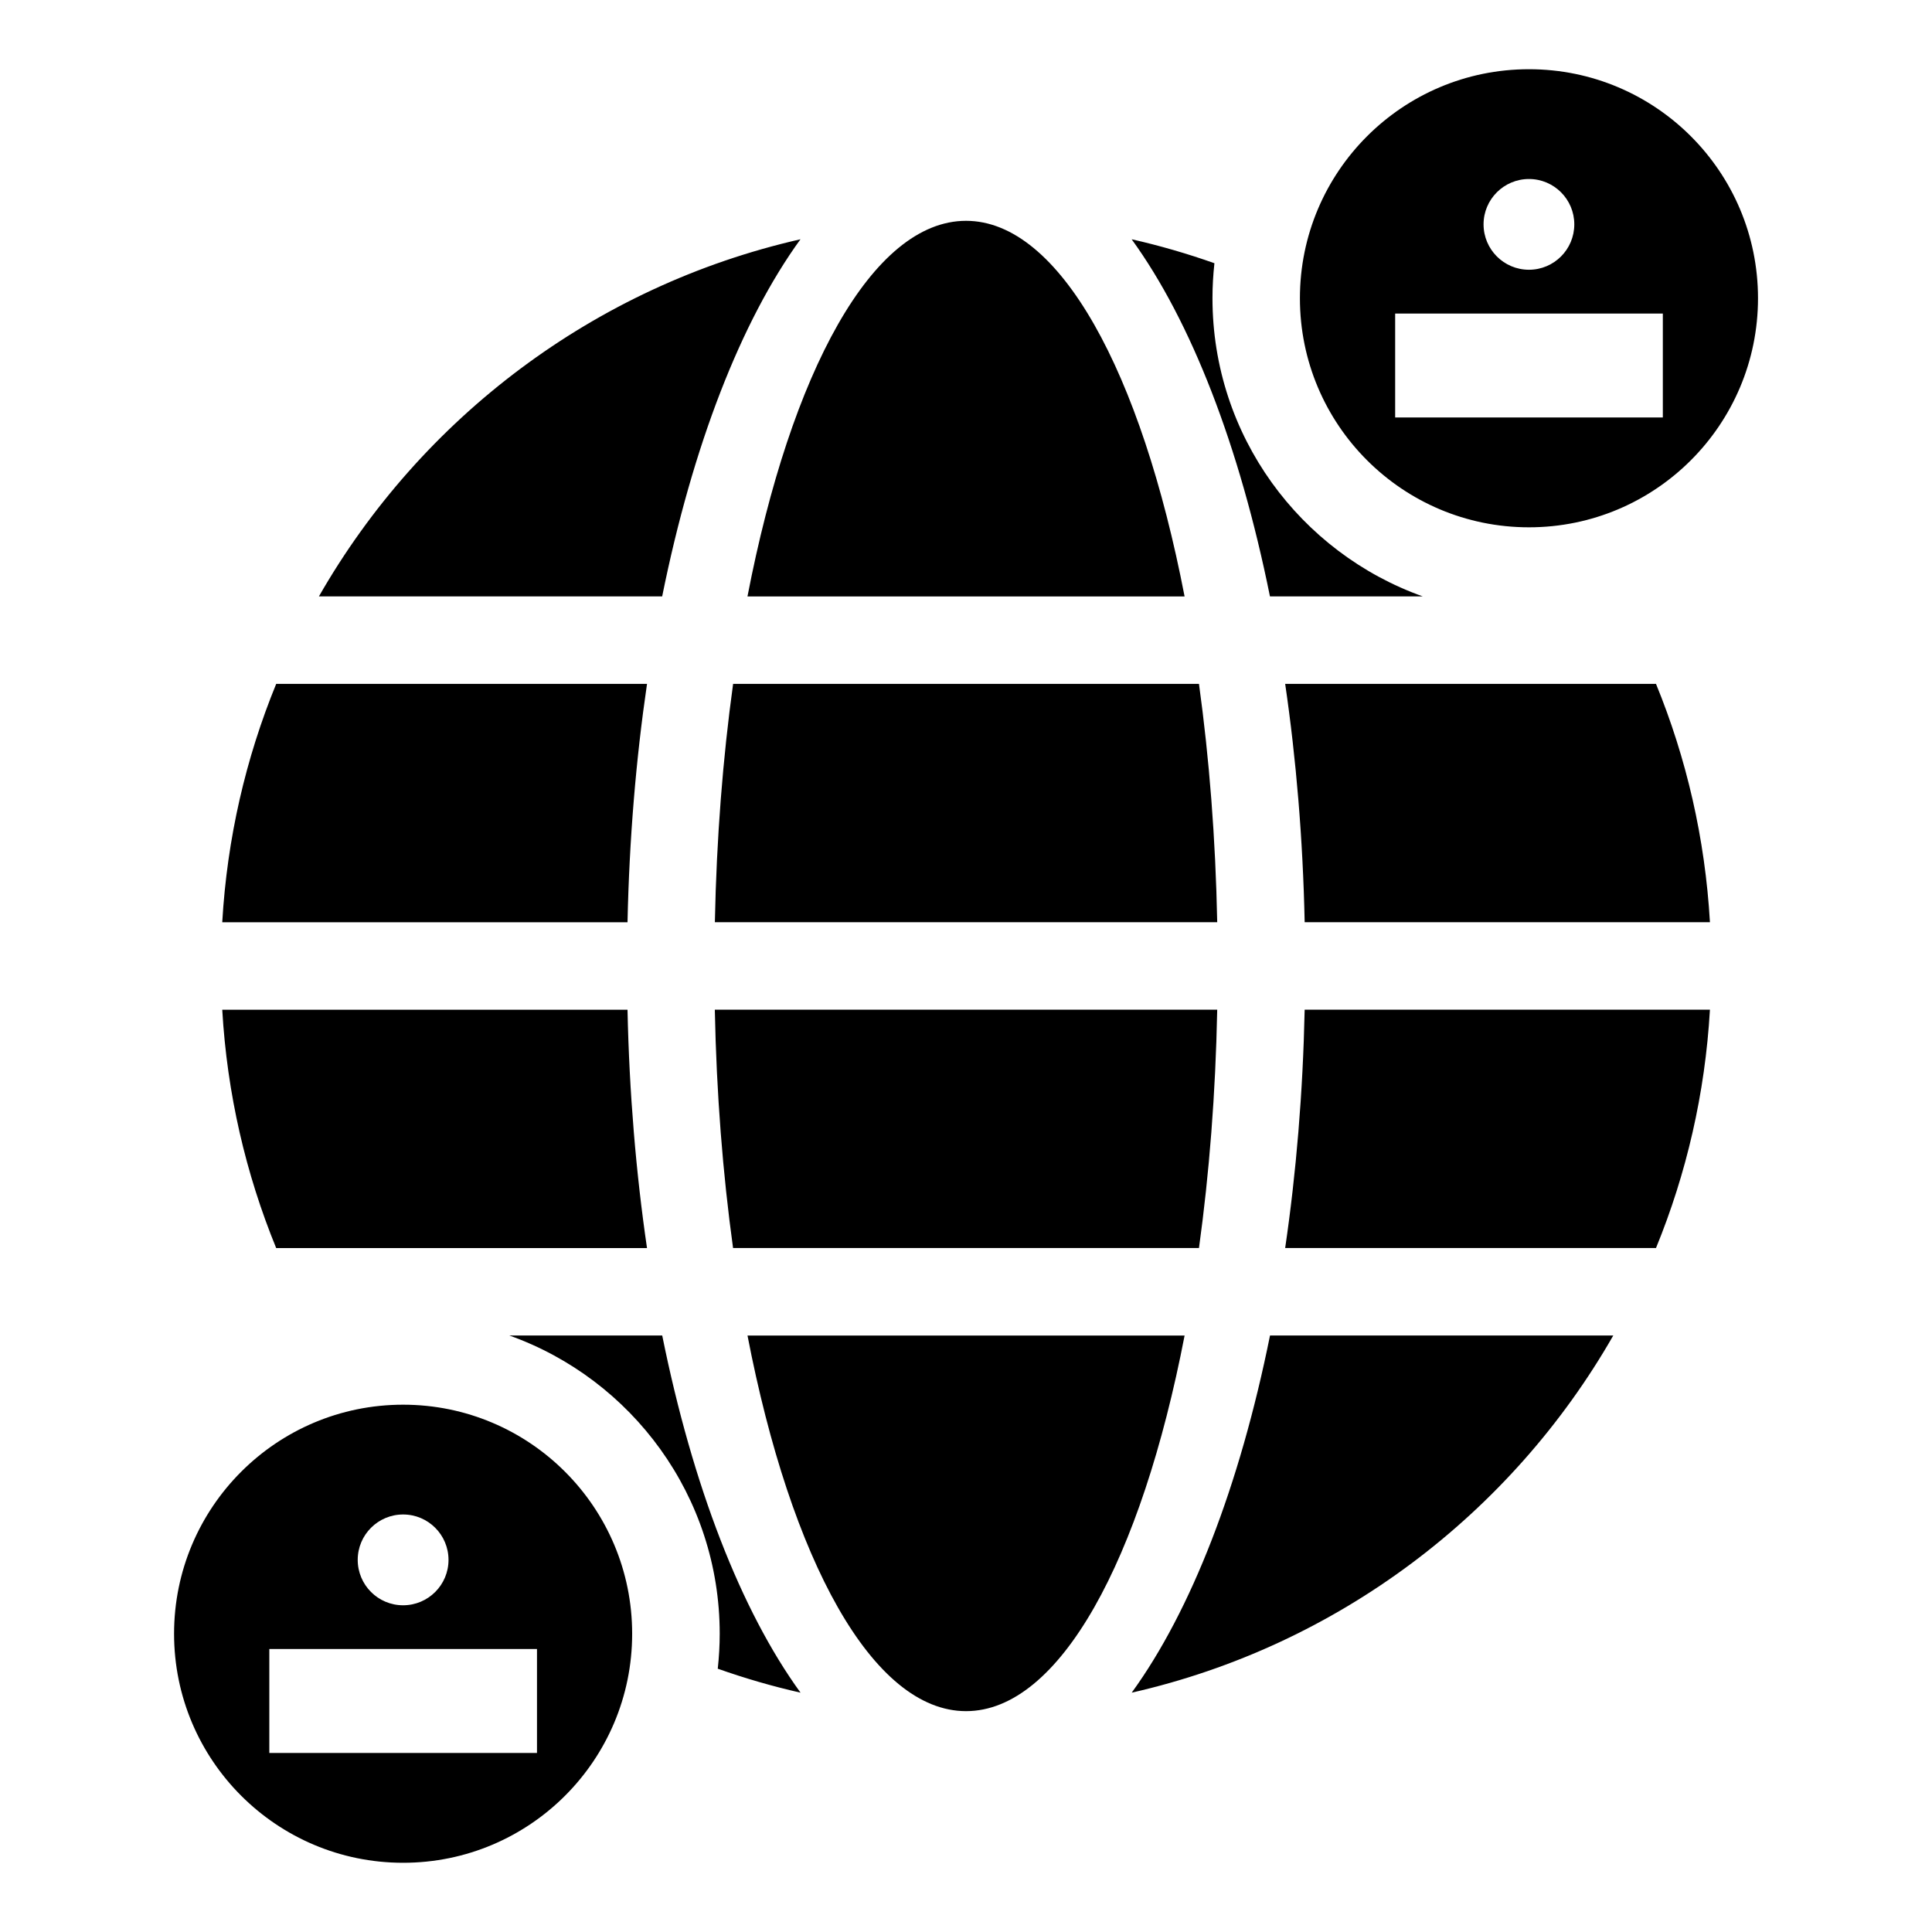
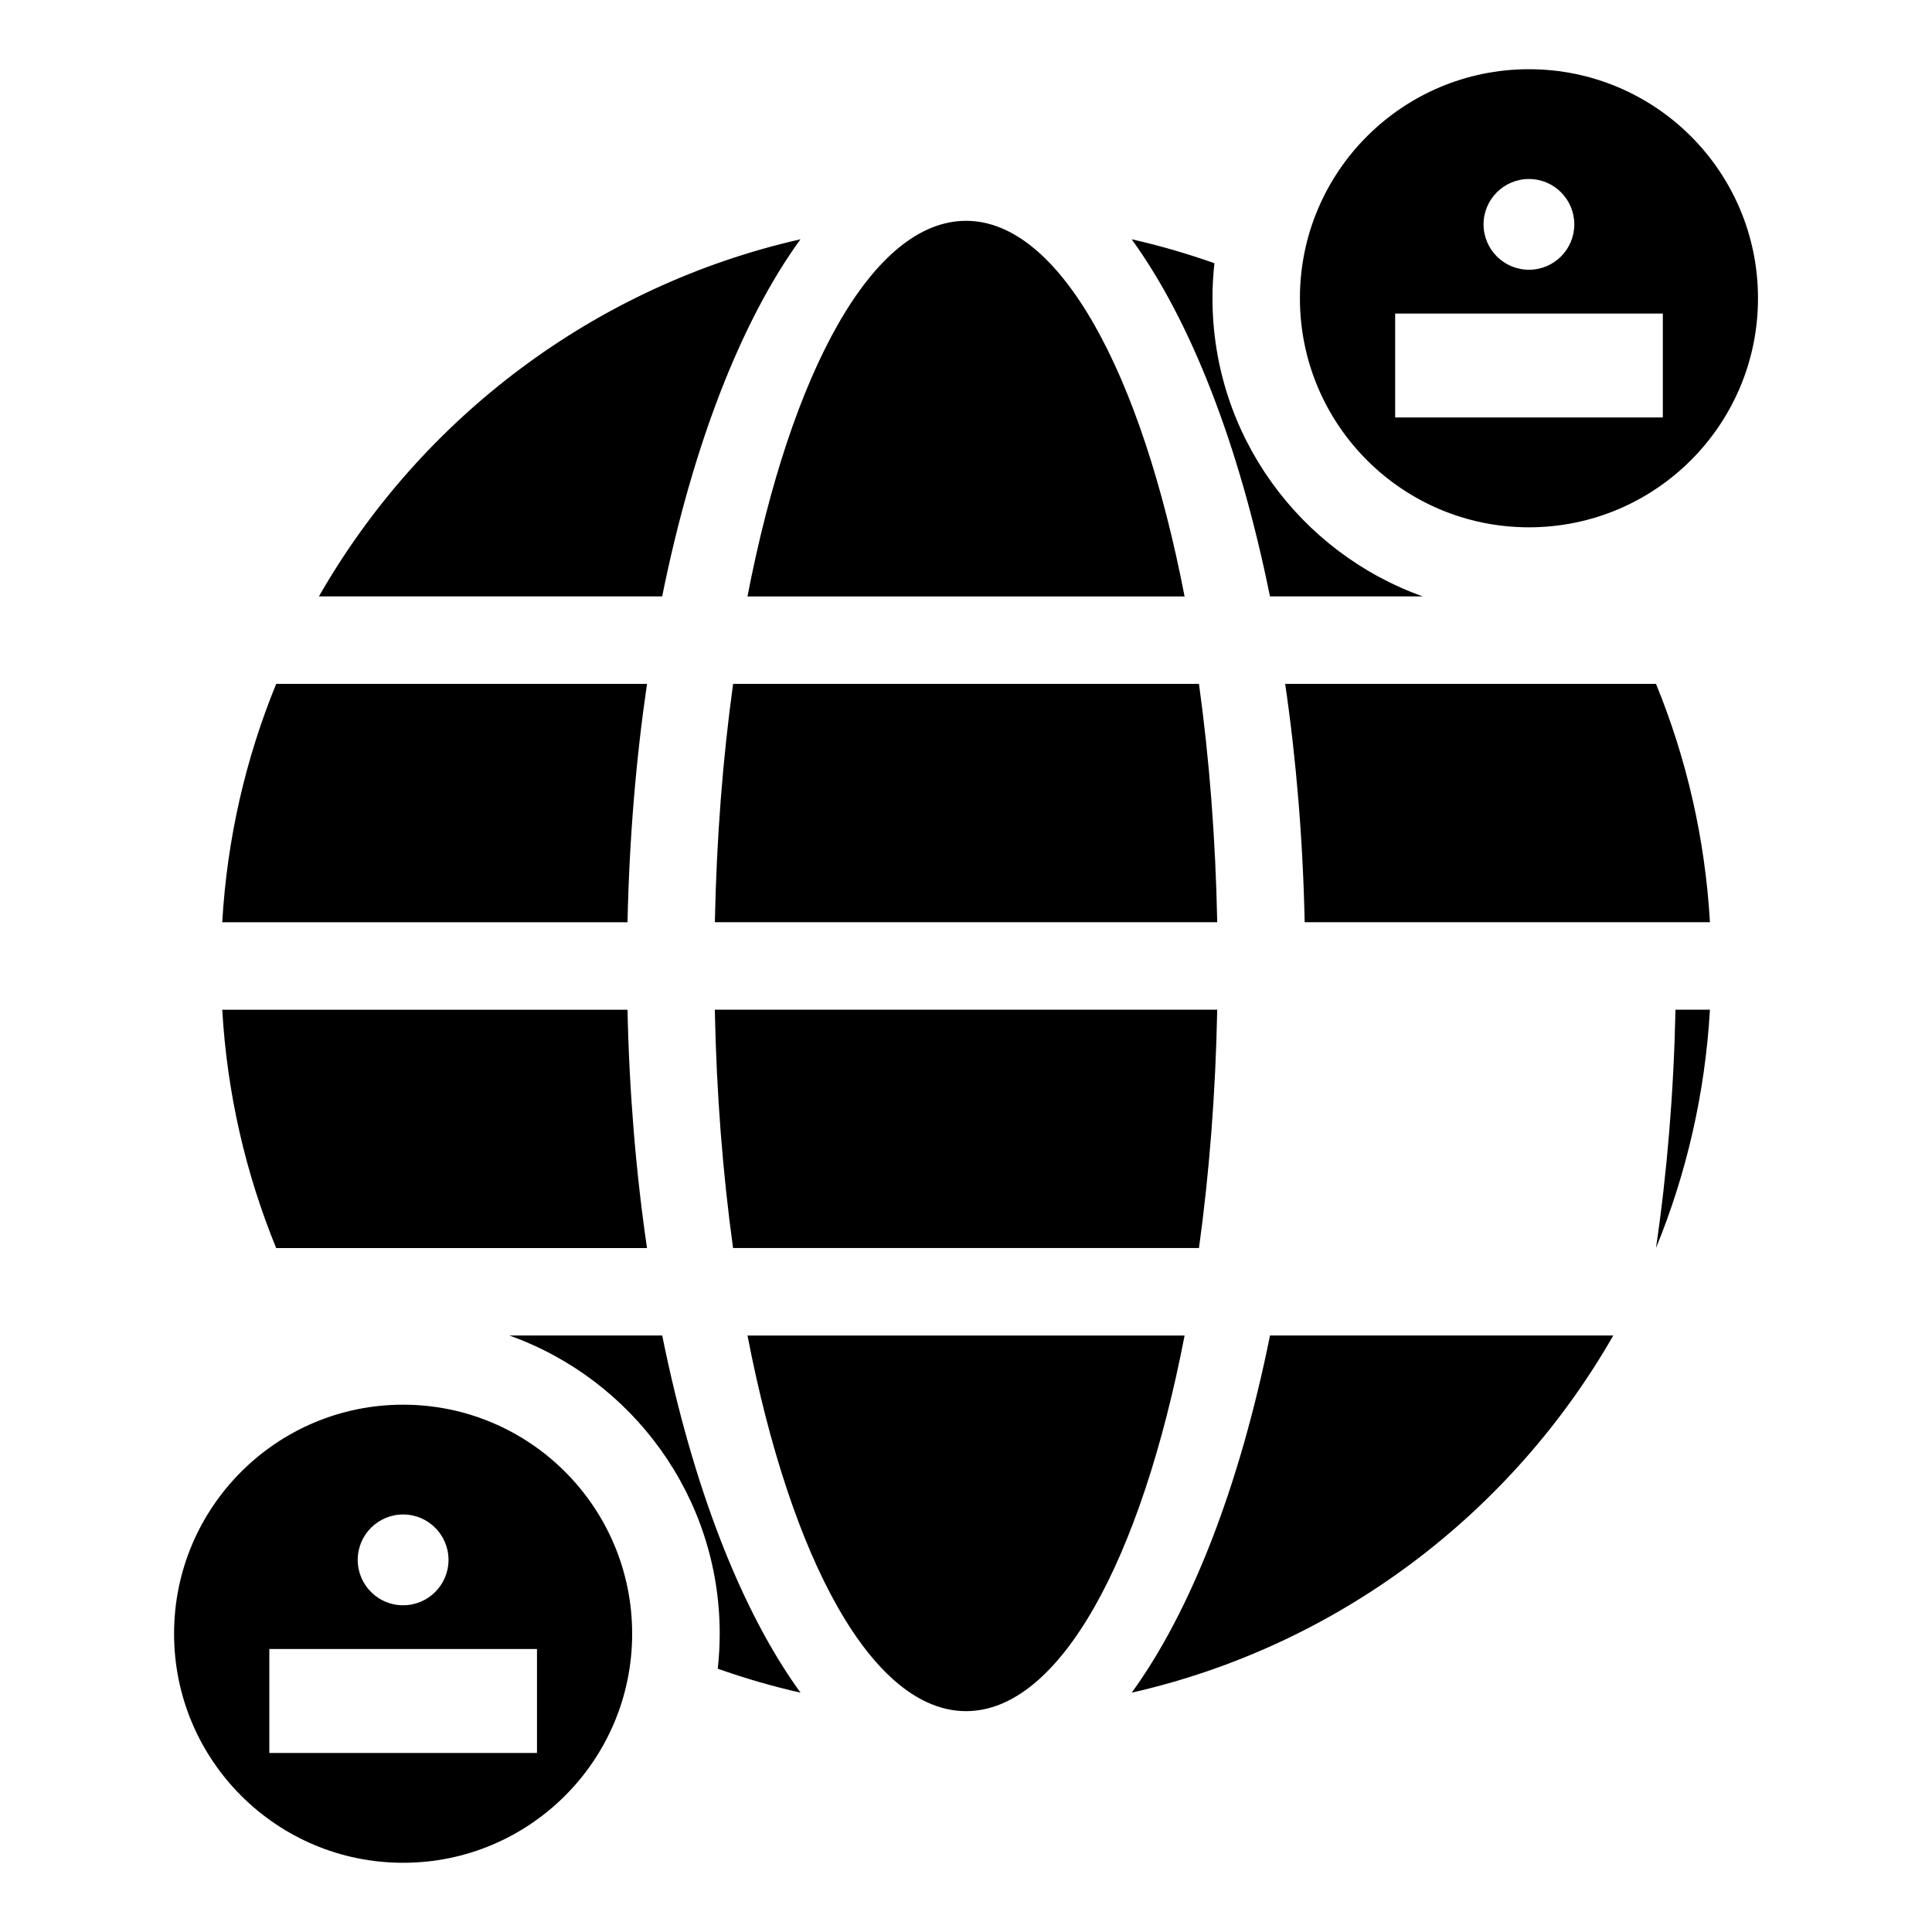
<svg xmlns="http://www.w3.org/2000/svg" fill="#000000" width="800px" height="800px" version="1.1" viewBox="144 144 512 512">
-   <path d="m400.01 202.52c24.805 0 46.43 40.082 57.918 99.543h-115.84c11.488-59.477 33.117-99.543 57.918-99.543zm149.18-40.176c33.523 0 60.699 27.176 60.699 60.699 0 33.523-27.176 60.699-60.699 60.699s-60.699-27.176-60.699-60.699c0-33.523 27.176-60.699 60.699-60.699zm-35.457 64.75h70.934v27.539h-70.934zm35.457-35.656c-6.637 0-12.031 5.379-12.031 12.016s5.379 12.031 12.031 12.031c6.637 0 12.016-5.379 12.016-12.031 0-6.637-5.379-12.016-12.016-12.016zm-298.36 324.82c33.523 0 60.699 27.176 60.699 60.699 0 33.523-27.176 60.699-60.699 60.699s-60.699-27.176-60.699-60.699c0-33.523 27.176-60.699 60.699-60.699zm-35.457 64.75h70.934v27.539h-70.934zm35.457-35.656c-6.637 0-12.031 5.379-12.031 12.031 0 6.637 5.379 12.031 12.031 12.031 6.637 0 12.031-5.379 12.031-12.031 0-6.637-5.379-12.031-12.031-12.031zm210.91-220.12c2.719 19.68 4.398 40.914 4.836 63.164h-133.13c0.438-22.25 2.117-43.5 4.836-63.164h123.47zm4.836 86.348c-0.438 22.25-2.117 43.5-4.836 63.164h-123.47c-2.719-19.68-4.398-40.914-4.836-63.164zm-8.645 86.348c-11.488 59.477-33.129 99.543-57.918 99.543-24.805 0-46.43-40.082-57.918-99.543zm-14.027-290.52c7.481 1.691 14.797 3.824 21.93 6.348-0.332 3.055-0.516 6.137-0.516 9.266 0 36.441 23.262 67.457 55.742 79.035h-40.508c-8.055-39.887-20.887-72.926-36.652-94.648zm138.95 117.82c8.055 19.664 13.012 40.914 14.297 63.164h-107.4c-0.469-22.066-2.254-43.273-5.168-63.164zm14.297 86.348c-1.285 22.25-6.242 43.5-14.297 63.164h-98.273c2.918-19.891 4.699-41.098 5.168-63.164zm-25.617 86.348c-27.039 47.246-73.031 82.254-127.62 94.648 15.766-21.719 28.598-54.758 36.652-94.648zm-215.39 94.648c-7.481-1.691-14.797-3.824-21.93-6.348 0.332-3.055 0.516-6.137 0.516-9.266 0-36.441-23.262-67.457-55.742-79.035h40.508c8.055 39.887 20.887 72.926 36.652 94.648zm-138.95-117.82c-8.055-19.664-13.012-40.914-14.297-63.164h107.4c0.469 22.066 2.254 43.273 5.168 63.164zm-14.297-86.348c1.285-22.25 6.242-43.5 14.297-63.164h98.273c-2.918 19.891-4.699 41.098-5.168 63.164zm25.617-86.348c27.039-47.246 73.031-82.254 127.62-94.648-15.766 21.719-28.598 54.758-36.652 94.648z" fill-rule="evenodd" />
+   <path d="m400.01 202.52c24.805 0 46.43 40.082 57.918 99.543h-115.84c11.488-59.477 33.117-99.543 57.918-99.543zm149.18-40.176c33.523 0 60.699 27.176 60.699 60.699 0 33.523-27.176 60.699-60.699 60.699s-60.699-27.176-60.699-60.699c0-33.523 27.176-60.699 60.699-60.699zm-35.457 64.75h70.934v27.539h-70.934zm35.457-35.656c-6.637 0-12.031 5.379-12.031 12.016s5.379 12.031 12.031 12.031c6.637 0 12.016-5.379 12.016-12.031 0-6.637-5.379-12.016-12.016-12.016zm-298.36 324.82c33.523 0 60.699 27.176 60.699 60.699 0 33.523-27.176 60.699-60.699 60.699s-60.699-27.176-60.699-60.699c0-33.523 27.176-60.699 60.699-60.699zm-35.457 64.75h70.934v27.539h-70.934zm35.457-35.656c-6.637 0-12.031 5.379-12.031 12.031 0 6.637 5.379 12.031 12.031 12.031 6.637 0 12.031-5.379 12.031-12.031 0-6.637-5.379-12.031-12.031-12.031zm210.91-220.12c2.719 19.68 4.398 40.914 4.836 63.164h-133.13c0.438-22.25 2.117-43.5 4.836-63.164h123.47zm4.836 86.348c-0.438 22.25-2.117 43.5-4.836 63.164h-123.47c-2.719-19.68-4.398-40.914-4.836-63.164zm-8.645 86.348c-11.488 59.477-33.129 99.543-57.918 99.543-24.805 0-46.43-40.082-57.918-99.543zm-14.027-290.52c7.481 1.691 14.797 3.824 21.93 6.348-0.332 3.055-0.516 6.137-0.516 9.266 0 36.441 23.262 67.457 55.742 79.035h-40.508c-8.055-39.887-20.887-72.926-36.652-94.648zm138.95 117.82c8.055 19.664 13.012 40.914 14.297 63.164h-107.4c-0.469-22.066-2.254-43.273-5.168-63.164zm14.297 86.348c-1.285 22.25-6.242 43.5-14.297 63.164c2.918-19.891 4.699-41.098 5.168-63.164zm-25.617 86.348c-27.039 47.246-73.031 82.254-127.62 94.648 15.766-21.719 28.598-54.758 36.652-94.648zm-215.39 94.648c-7.481-1.691-14.797-3.824-21.93-6.348 0.332-3.055 0.516-6.137 0.516-9.266 0-36.441-23.262-67.457-55.742-79.035h40.508c8.055 39.887 20.887 72.926 36.652 94.648zm-138.95-117.82c-8.055-19.664-13.012-40.914-14.297-63.164h107.4c0.469 22.066 2.254 43.273 5.168 63.164zm-14.297-86.348c1.285-22.25 6.242-43.5 14.297-63.164h98.273c-2.918 19.891-4.699 41.098-5.168 63.164zm25.617-86.348c27.039-47.246 73.031-82.254 127.62-94.648-15.766 21.719-28.598 54.758-36.652 94.648z" fill-rule="evenodd" />
</svg>